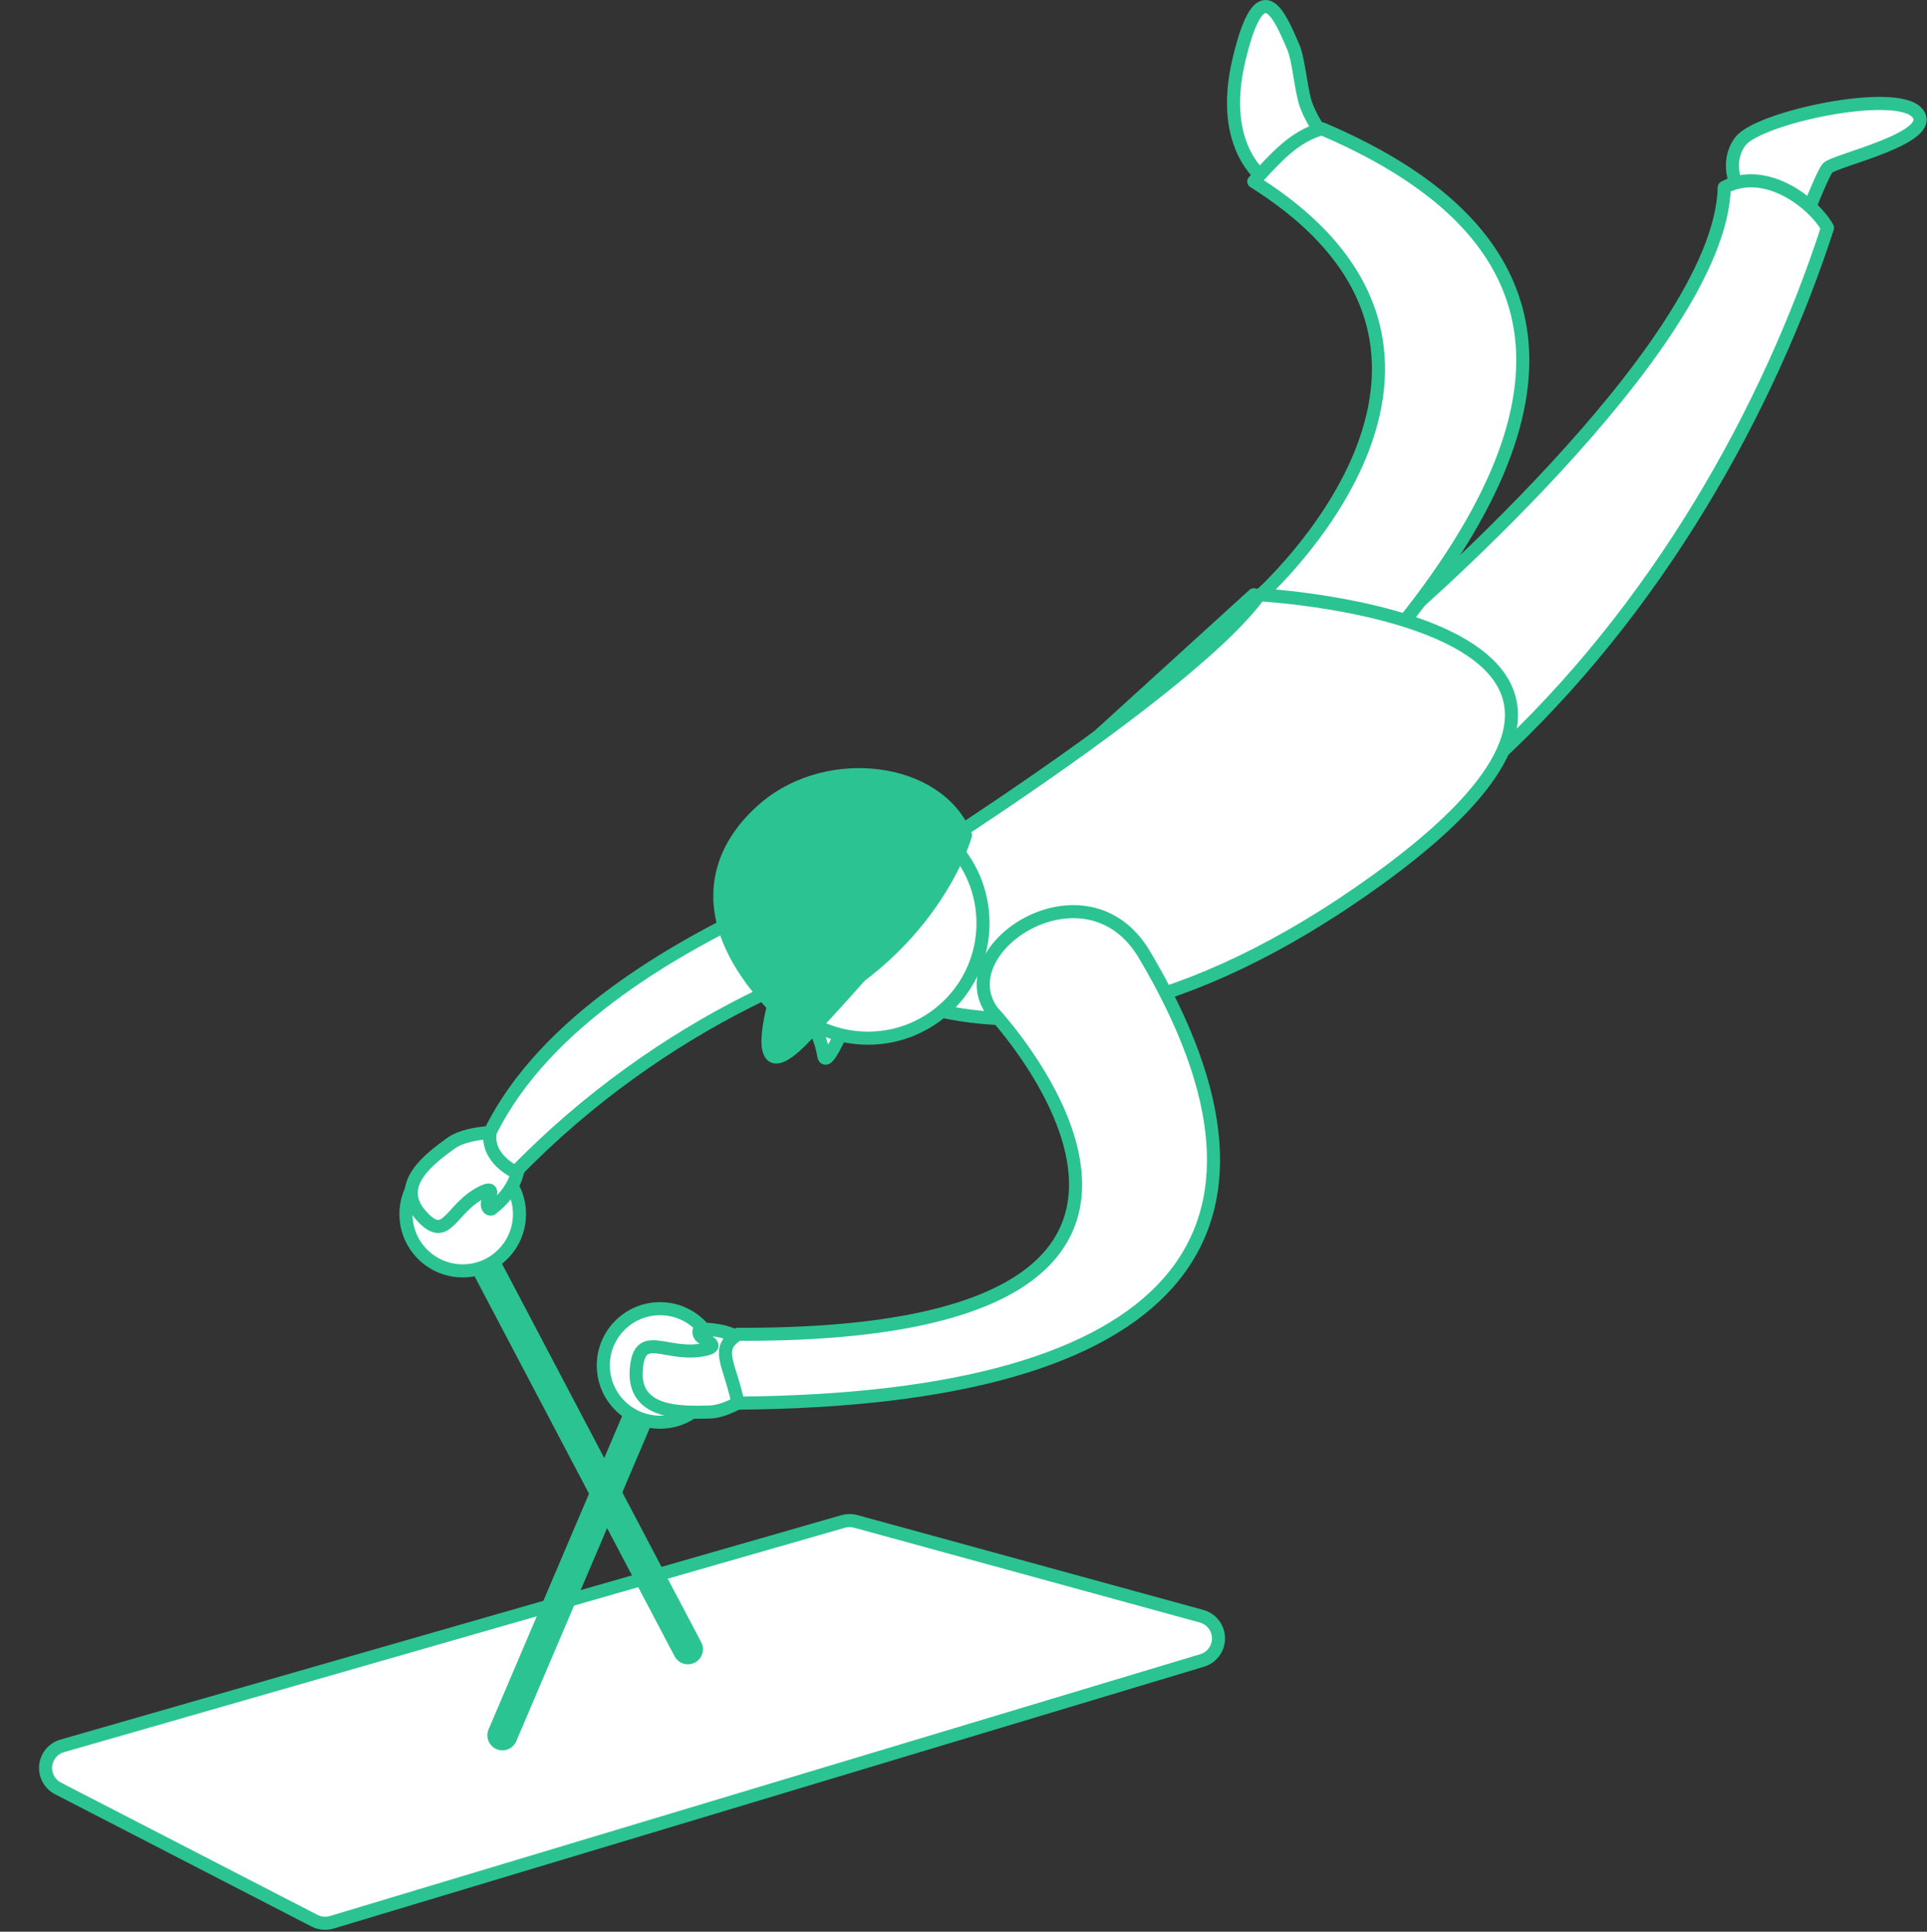
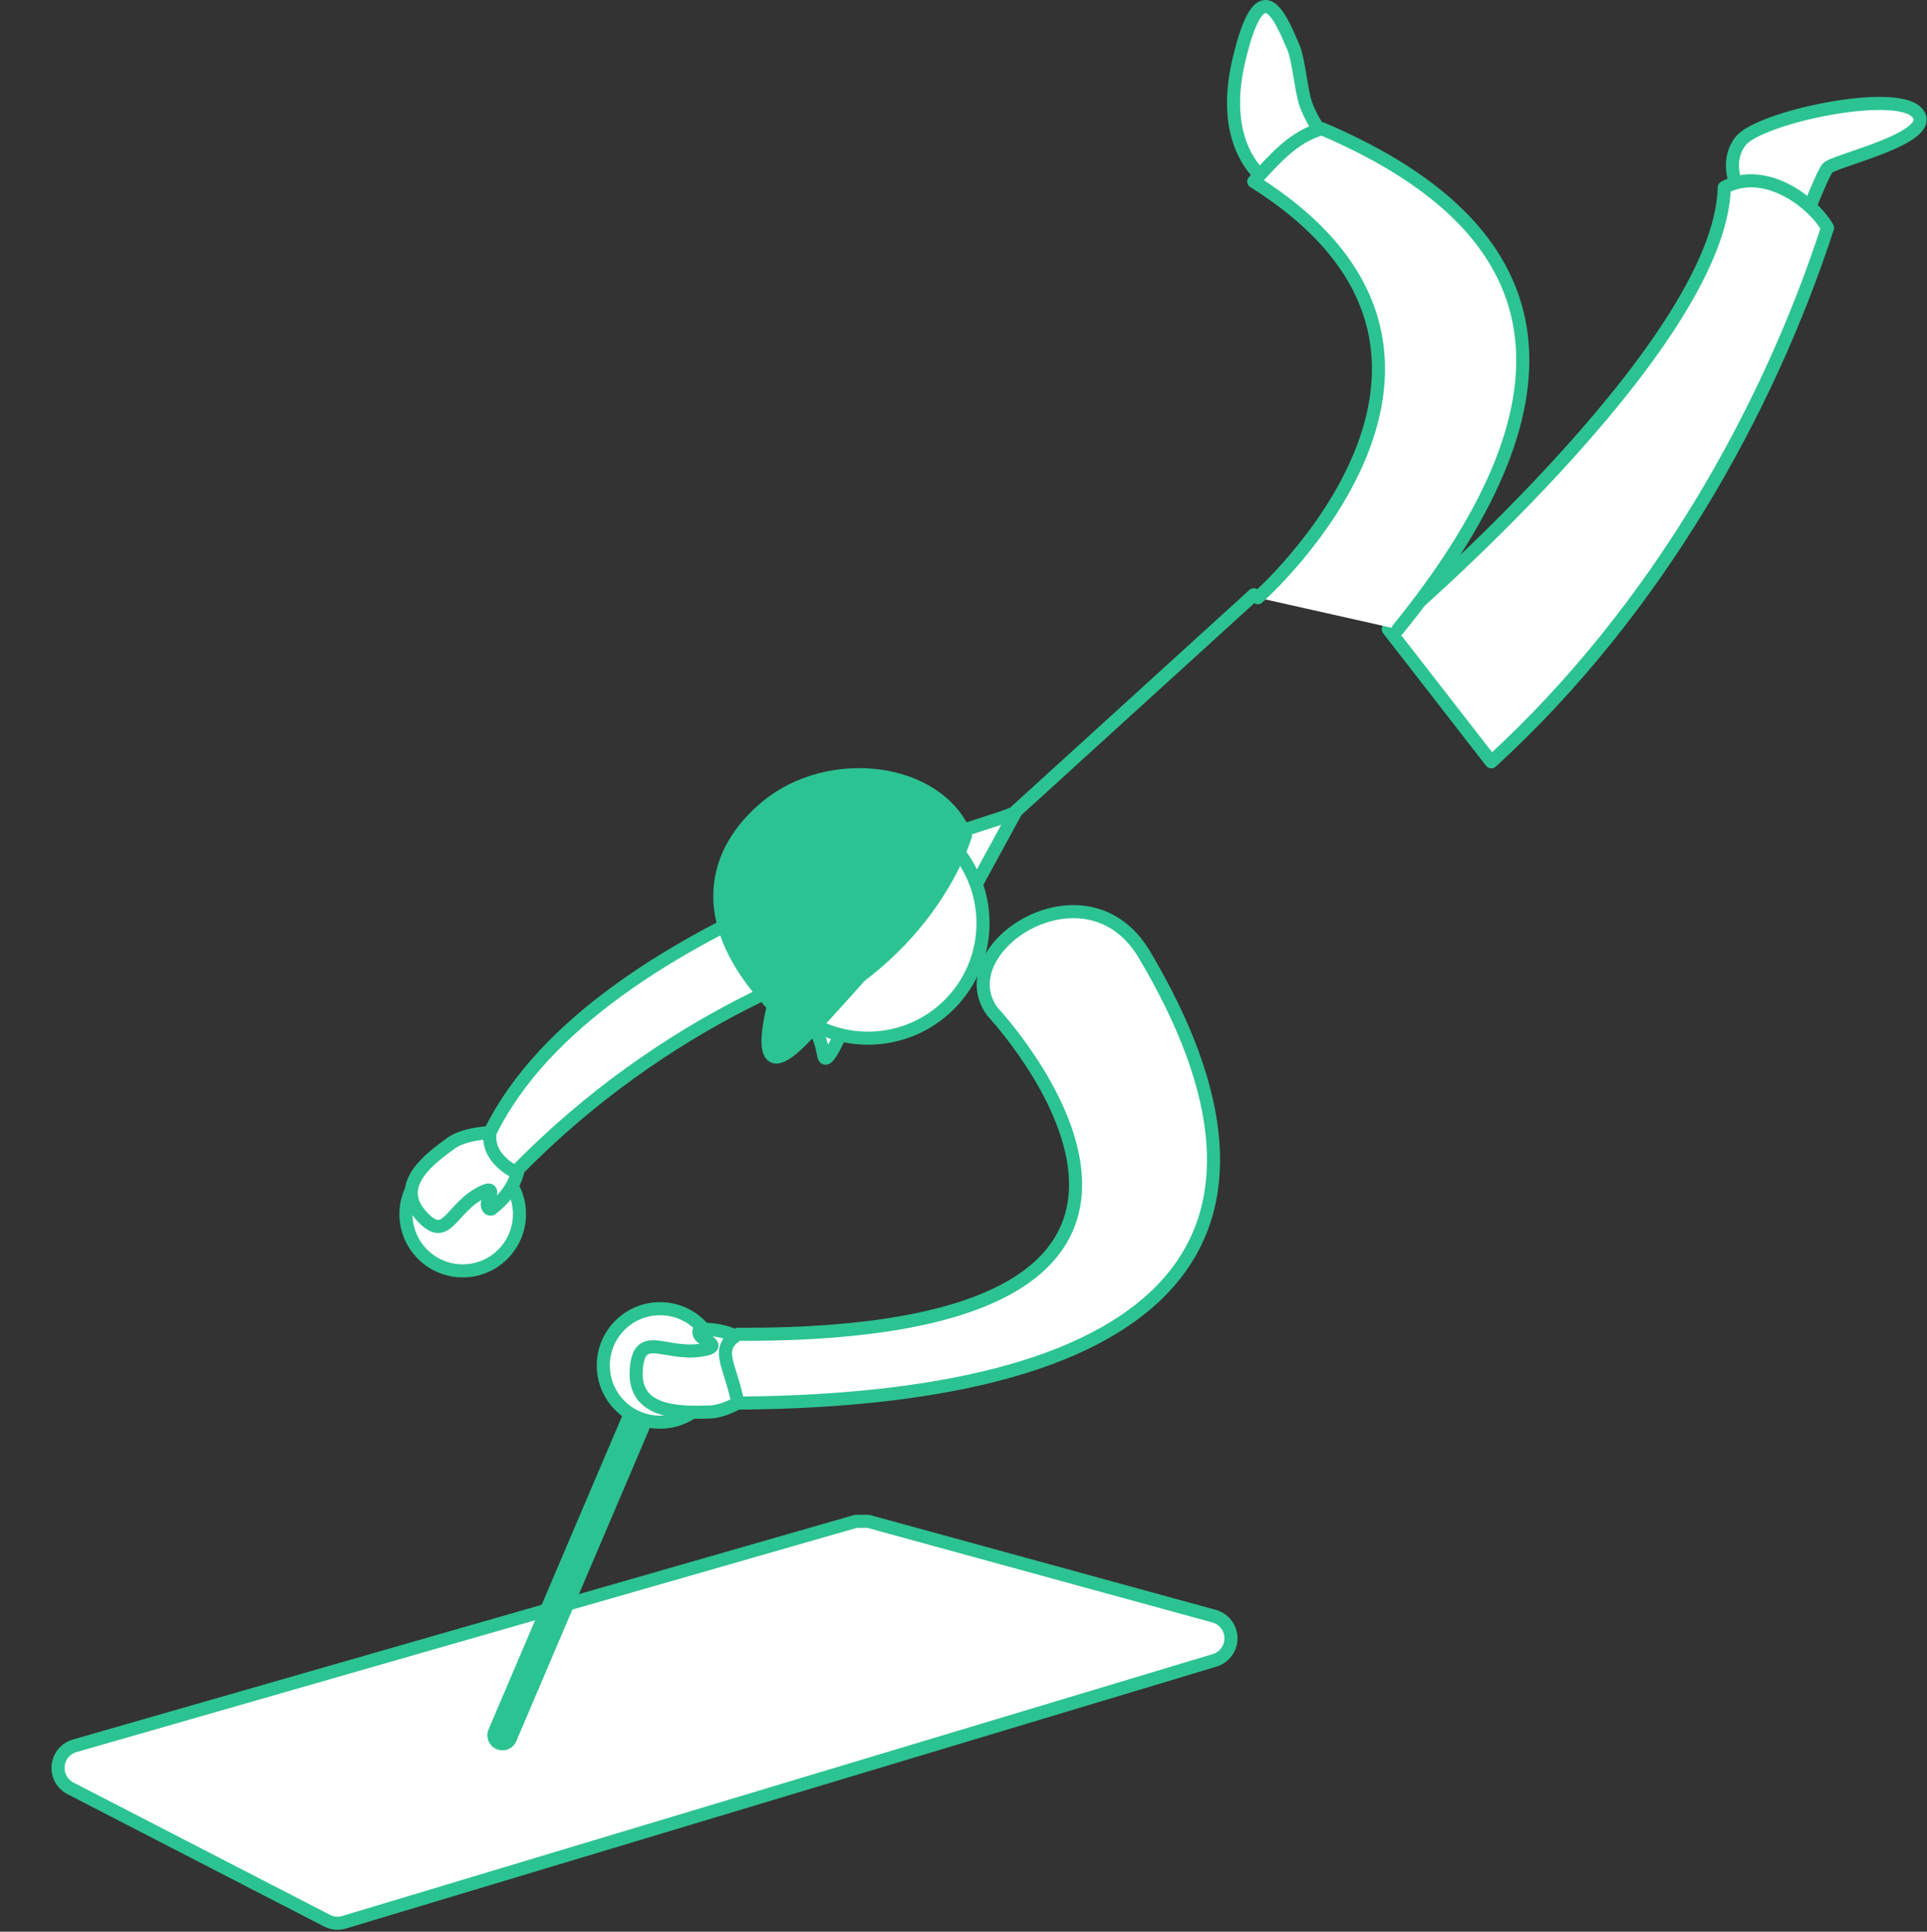
<svg xmlns="http://www.w3.org/2000/svg" width="100%" height="100%" viewBox="0 0 4174 4185" version="1.1" xml:space="preserve" style="fill-rule:evenodd;clip-rule:evenodd;stroke-linecap:round;stroke-linejoin:round;stroke-miterlimit:1.5;">
  <rect x="0" y="0" width="4174" height="4185" fill="#333333" stroke="none" />
  <g>
    <g>
-       <path d="M1853.48,3296.09c-8.83,-2.421 -18.156,-2.365 -26.955,0.164c-138.586,39.829 -1308.91,376.17 -1691.72,486.184c-19.635,5.643 -33.84,22.695 -35.842,43.026c-2.003,20.331 8.601,39.826 26.757,49.191c168.935,87.143 478.21,246.679 555.595,286.597c11.491,5.927 24.836,7.158 37.218,3.432c170.771,-51.384 1427.74,-429.602 1885.37,-567.303c21.284,-6.405 35.757,-26.126 35.484,-48.351c-0.274,-22.225 -15.228,-41.585 -36.664,-47.463c-241.557,-66.246 -668.193,-183.249 -749.245,-205.477Z" style="fill:#fff;stroke:#2cc392;stroke-width:28.33px;" />
-       <path d="M1008.02,2657.16l482.003,915.969" style="fill:none;stroke:#2cc392;stroke-width:65.22px;" />
+       <path d="M1853.48,3296.09c-138.586,39.829 -1308.91,376.17 -1691.72,486.184c-19.635,5.643 -33.84,22.695 -35.842,43.026c-2.003,20.331 8.601,39.826 26.757,49.191c168.935,87.143 478.21,246.679 555.595,286.597c11.491,5.927 24.836,7.158 37.218,3.432c170.771,-51.384 1427.74,-429.602 1885.37,-567.303c21.284,-6.405 35.757,-26.126 35.484,-48.351c-0.274,-22.225 -15.228,-41.585 -36.664,-47.463c-241.557,-66.246 -668.193,-183.249 -749.245,-205.477Z" style="fill:#fff;stroke:#2cc392;stroke-width:28.33px;" />
      <path d="M1429.73,2958.23l-341.452,801.308" style="fill:none;stroke:#2cc392;stroke-width:65.22px;" />
      <circle cx="1002.28" cy="2630.41" r="122.935" style="fill:#fff;stroke:#2cc392;stroke-width:28.33px;" />
      <circle cx="1429.73" cy="2958.23" r="122.935" style="fill:#fff;stroke:#2cc392;stroke-width:28.33px;" />
      <path d="M1064.26,2619.45c0,-0 -7.951,2.441 -8.898,-10.478c-0.569,-7.751 21.126,-40.542 -6.703,-28.08c-74.209,33.232 -79.066,117.994 -137.375,51.506c-58.31,-66.489 22.27,-123.766 65.017,-155.177c42.746,-31.411 140.588,-23.92 140.588,-23.92c22.093,74.166 -1.228,126.811 -52.629,166.149Z" style="fill:#fff;stroke:#2cc392;stroke-width:28.33px;" />
      <path d="M2201.11,1757.03c15.64,19.55 -904.077,215.765 -1139.28,695.524c-9.642,57.851 54.637,86.776 54.637,86.776c316.701,-326.455 708.507,-485.373 938.473,-514.231l146.167,-268.069l514.645,-468.43" style="fill:#fff;stroke:#2cc392;stroke-width:28.33px;" />
      <path d="M2743.9,391.685c0,-0 -106.633,-66.137 -60.352,-261.545c46.281,-195.407 86.882,-100.419 117.736,-28.427c12.055,28.129 16.92,95.511 27.613,125.085c16.675,46.118 55.201,91.037 55.201,91.037l-140.198,73.85Z" style="fill:#fff;stroke:#2cc392;stroke-width:28.33px;" />
      <path d="M3769.74,419.967c0,0 -38.567,-62.294 0,-113.717c38.567,-51.423 336.822,-115.702 383.102,-61.708c46.281,53.995 -180.37,102.936 -194.317,119.604c-13.946,16.668 -65.369,152.939 -65.369,152.939l-123.416,-97.118Z" style="fill:#fff;stroke:#2cc392;stroke-width:28.33px;" />
      <path d="M3007.1,1363.18c0,0 720.021,-609.988 727.735,-957.094c87.1,-46.651 190.821,30.051 223.69,87.42c-127.031,391.025 -368.065,827.722 -728.286,1157.02l-223.139,-287.346Z" style="fill:#fff;stroke:#2cc392;stroke-width:28.33px;" />
      <path d="M1517.63,2879.69c0,-0 -8.432,3.171 -0.642,14.816c4.674,6.987 45.074,20.624 12.957,28.379c-85.648,20.681 -146.234,-48.41 -151.884,46.824c-5.65,95.235 101.459,90.855 158.962,89.407c57.502,-1.447 136.269,-72.477 136.269,-72.477c-30.463,-77.856 -85.473,-107.353 -155.662,-106.949Z" style="fill:#fff;stroke:#2cc392;stroke-width:28.33px;" />
      <path d="M2724.49,1294.91c-0,0 593.938,-523.091 -8.732,-901.59c46.449,-50.238 86.298,-97.362 147.676,-114.377c544.168,231.928 552.849,605.585 164.832,1084.24" style="fill:#fff;stroke:#2cc392;stroke-width:28.33px;" />
-       <path d="M2727.93,1288.6c-169.932,232.995 -957.589,712.445 -966.144,711.509c-105.202,-11.5 343.33,516.503 1186.99,-69.421c843.661,-585.924 -220.848,-642.088 -220.848,-642.088Z" style="fill:#fff;stroke:#2cc392;stroke-width:28.33px;" />
      <path d="M2149.61,2191.65c0,0 661.668,704.259 -551.073,699.117c-50.822,31.91 -18.006,62.383 0,149.127c954.202,-7.663 1239.85,-366.011 880.182,-971.898c-125.988,-212.238 -429.171,-13.169 -329.109,123.654Z" style="fill:#fff;stroke:#2cc392;stroke-width:28.33px;" />
      <path d="M1743.35,2207.54c-0,0 29.333,11.97 40.98,79.263c4.804,27.756 38.823,-52.195 38.823,-52.195l-79.803,-27.068Z" style="fill:#fff;stroke:#2cc392;stroke-width:28.33px;" />
      <circle cx="1880.11" cy="2000.11" r="249.128" style="fill:#fff;stroke:#2cc392;stroke-width:28.33px;" />
      <path d="M1675.58,2179.72c-0,0 -55.299,198.533 71.078,62.94c126.378,-135.592 180.438,-202.73 180.438,-202.73l-251.516,139.79Z" style="fill:#2cc392;stroke:#2cc392;stroke-width:28.33px;" />
      <path d="M2091.34,1809.36c-59.581,-146.727 -295.538,-174.661 -431.489,-61.295c-107.303,89.478 -175.165,248.611 43.441,459.469c316.766,-138.377 388.048,-398.174 388.048,-398.174Z" style="fill:#2cc392;stroke:#2cc392;stroke-width:28.33px;" />
    </g>
  </g>
</svg>